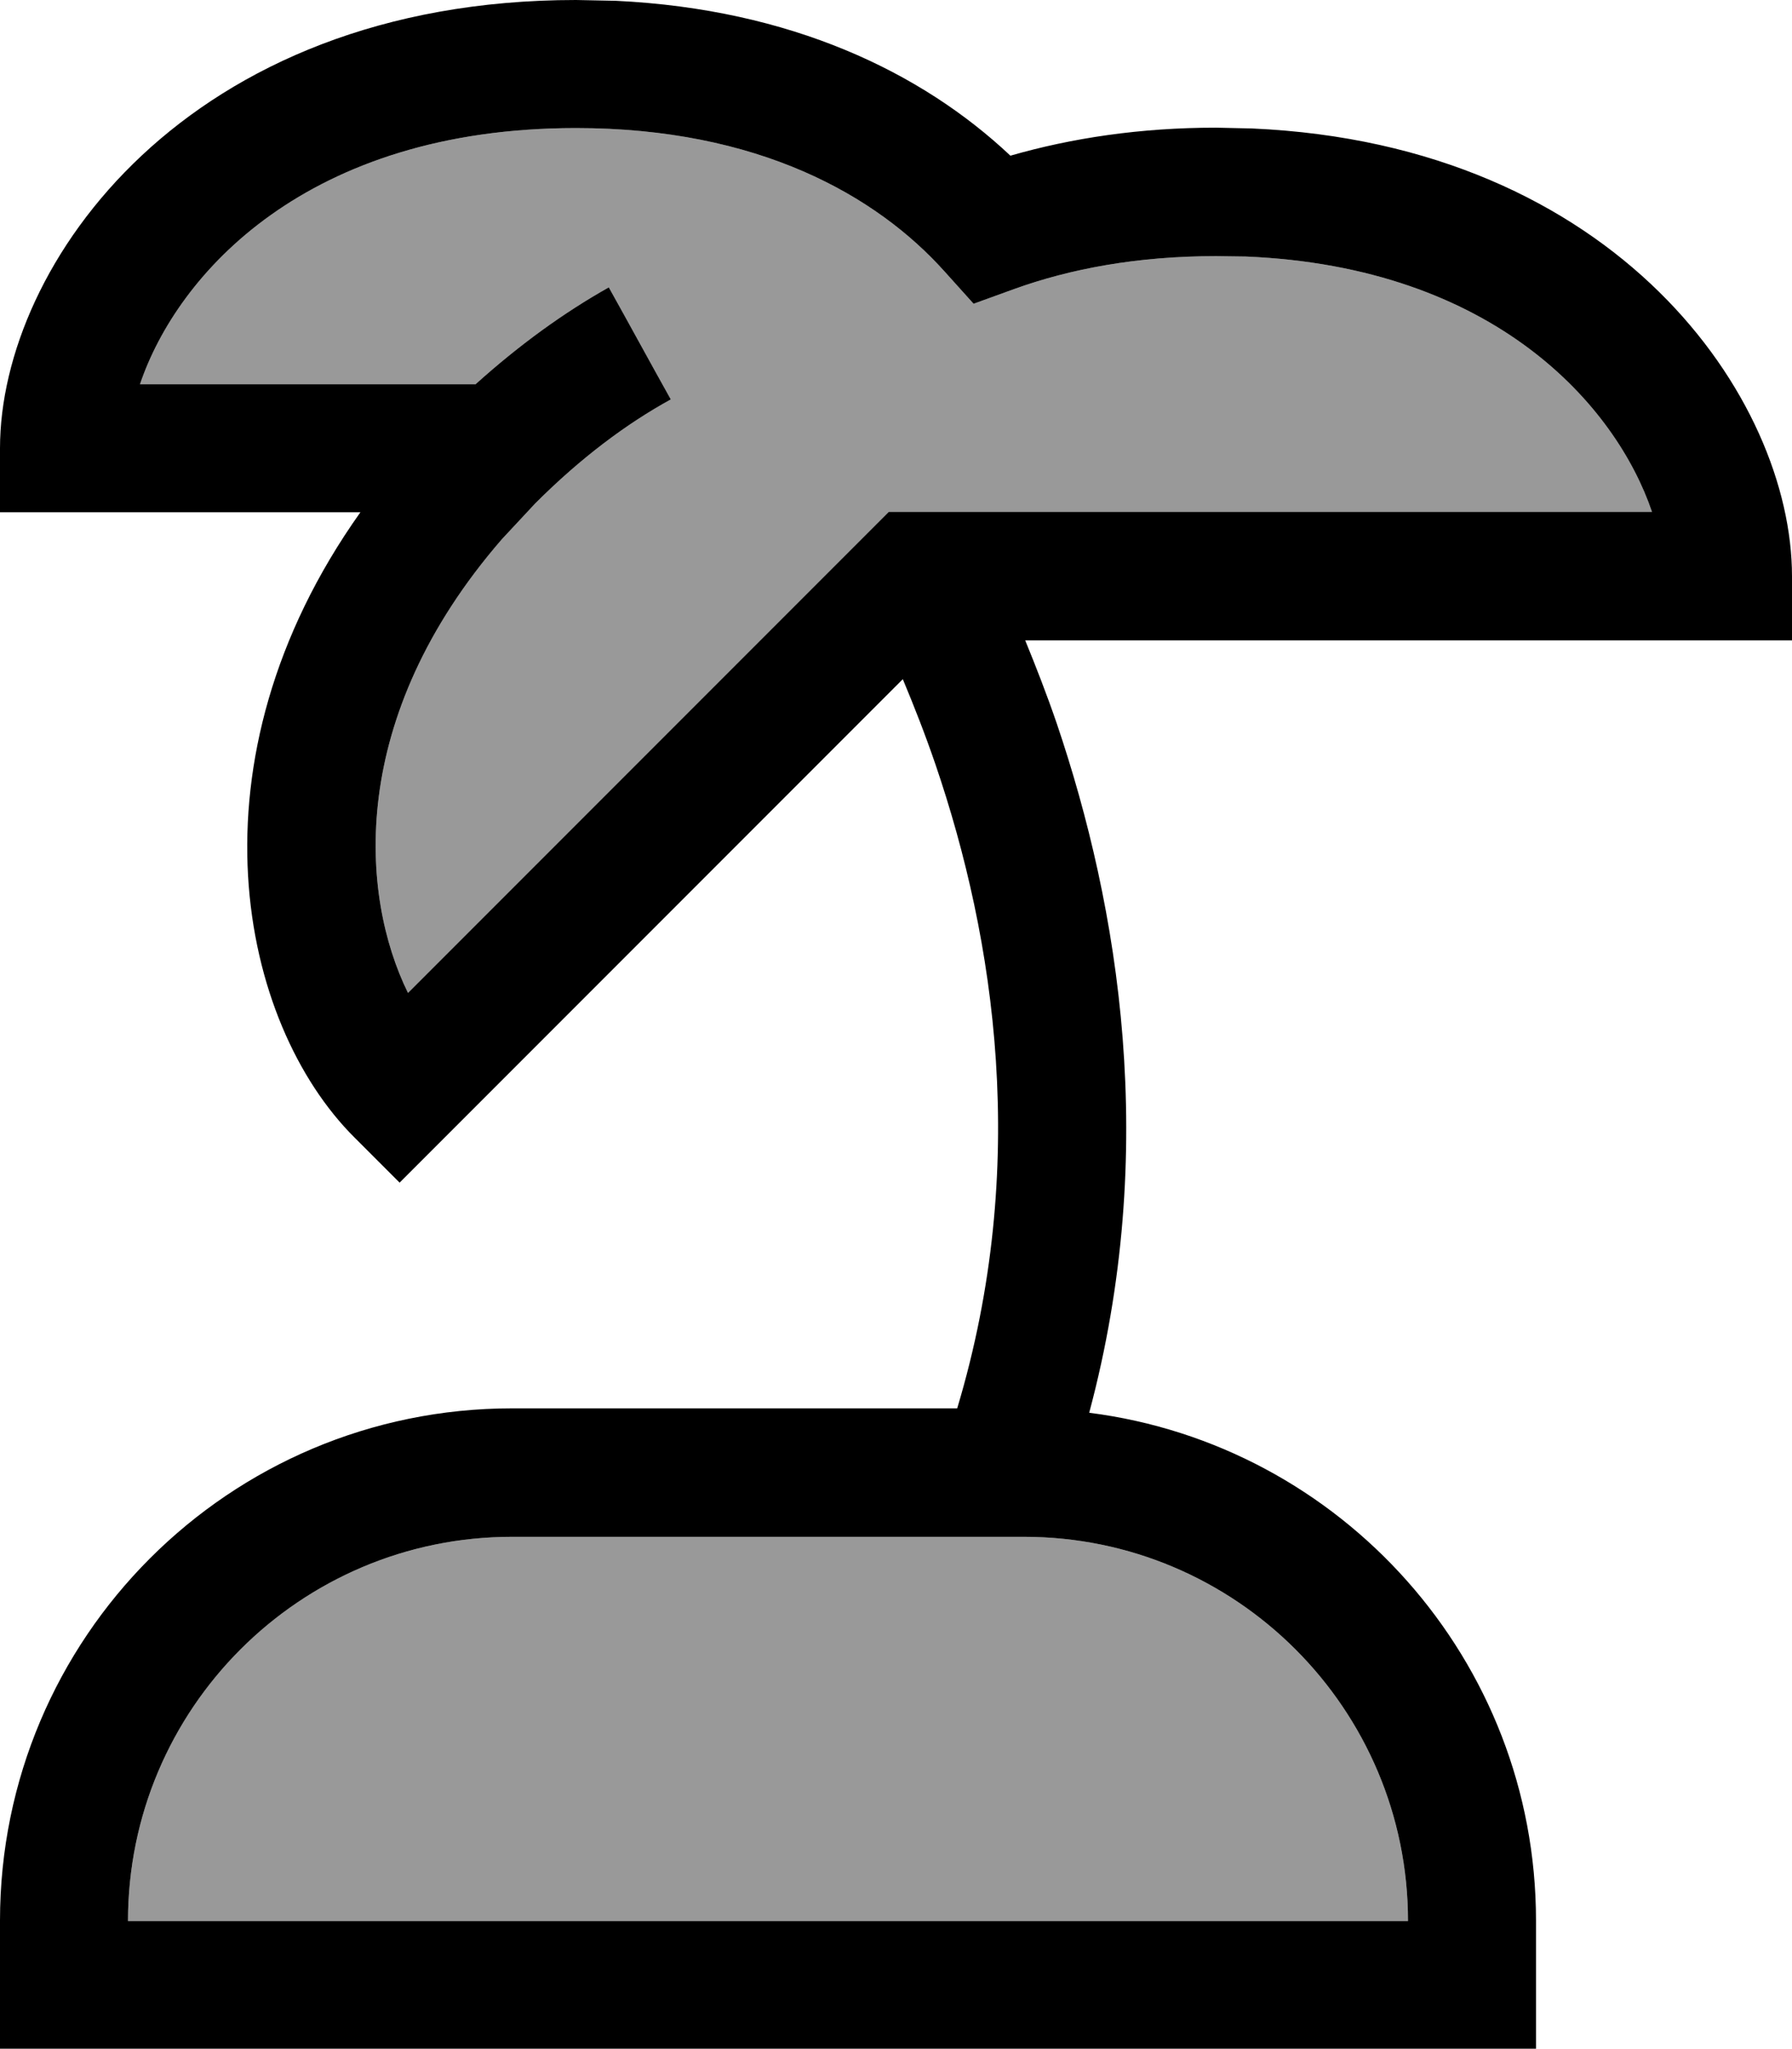
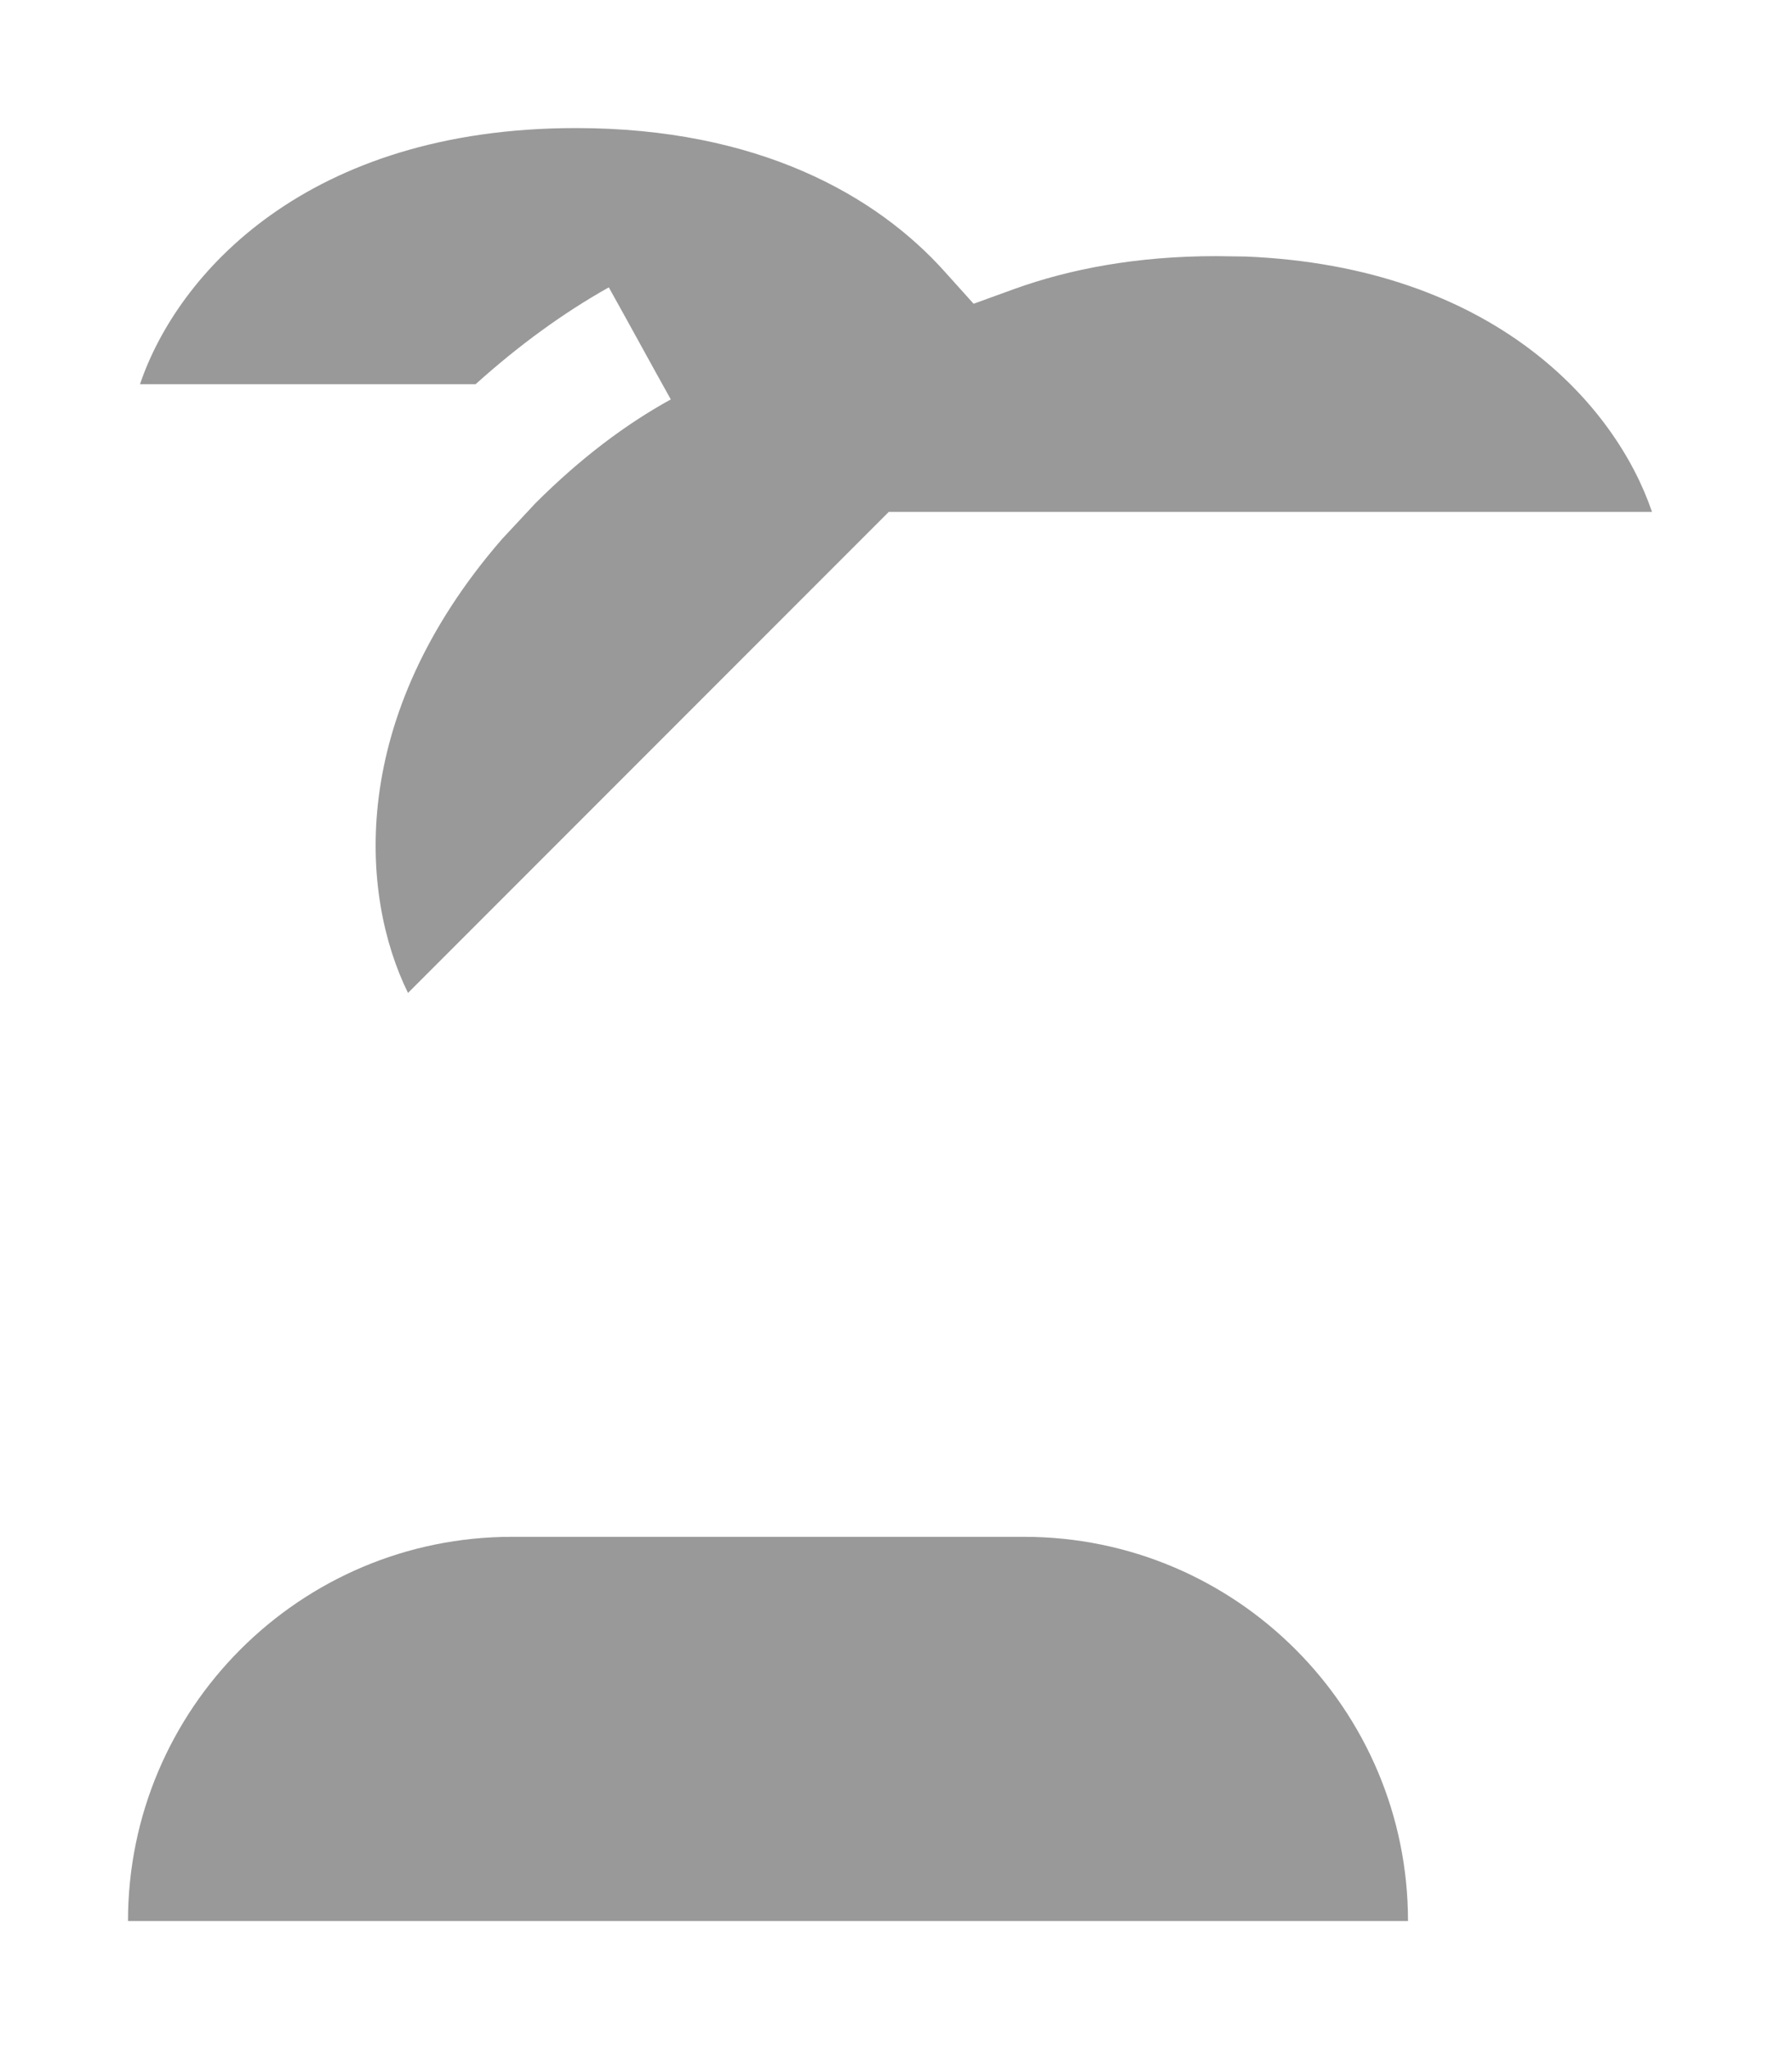
<svg xmlns="http://www.w3.org/2000/svg" viewBox="0 0 448 512">
  <path opacity=".4" fill="currentColor" d="M32 480l320 0c0-53-43-96-96-96l-128 0c-53 0-96 43-96 96zM35 96l83.9 0c11-9.9 22.1-17.9 33.3-24.2 5.2 9.3 10.3 18.7 15.5 28-11.1 6.1-22.5 14.6-33.9 26l-8.3 8.9c-38.8 44.7-35.5 89-23.5 113.4l115.5-115.5 4.7-4.7 190.8 0c-9-26.5-39.3-61.2-101.5-63.8L304 64c-19.8 0-36.5 3.2-50.4 8.2l-10.2 3.7-7.2-8C219.1 48.8 189.5 32 144 32 76.7 32 44.3 68.5 35 96z" />
-   <path fill="currentColor" d="M154 .2c43.7 2.1 76.4 17.8 98.6 38.7 15.3-4.4 32.4-7 51.4-7l9 .2C404.3 36.1 448 99.6 448 144l0 16-191.7 0c2.7 6.6 5.4 13.5 7.9 20.8 15.5 45.7 25.7 106.5 8.1 172.2 63 8 111.7 61.8 111.7 126.9l0 32-384 0 0-32c0-70.7 57.3-128 128-128l111.3 0c18.2-60.6 9.4-117.4-5.4-160.8-2.6-7.6-5.4-14.7-8.2-21.4L99.9 295.5 88.6 284.2C60 255.7 45.8 190.3 90.1 128L0 128 0 112C0 66.2 46.6 0 144 0l10 .2zM128 384c-53 0-96 43-96 96l320 0c0-53-43-96-96-96l-128 0zM144 32C76.7 32 44.3 68.5 35 96l83.9 0c11-9.9 22.1-17.9 33.3-24.2 5.2 9.3 10.3 18.7 15.5 28-11.1 6.1-22.5 14.6-33.9 26l-8.3 8.9c-38.8 44.7-35.5 89-23.5 113.4l115.5-115.5 4.7-4.7 190.8 0c-9-26.5-39.3-61.2-101.5-63.8L304 64c-19.8 0-36.5 3.2-50.4 8.2l-10.2 3.7-7.2-8C219.1 48.8 189.5 32 144 32z" />
</svg>